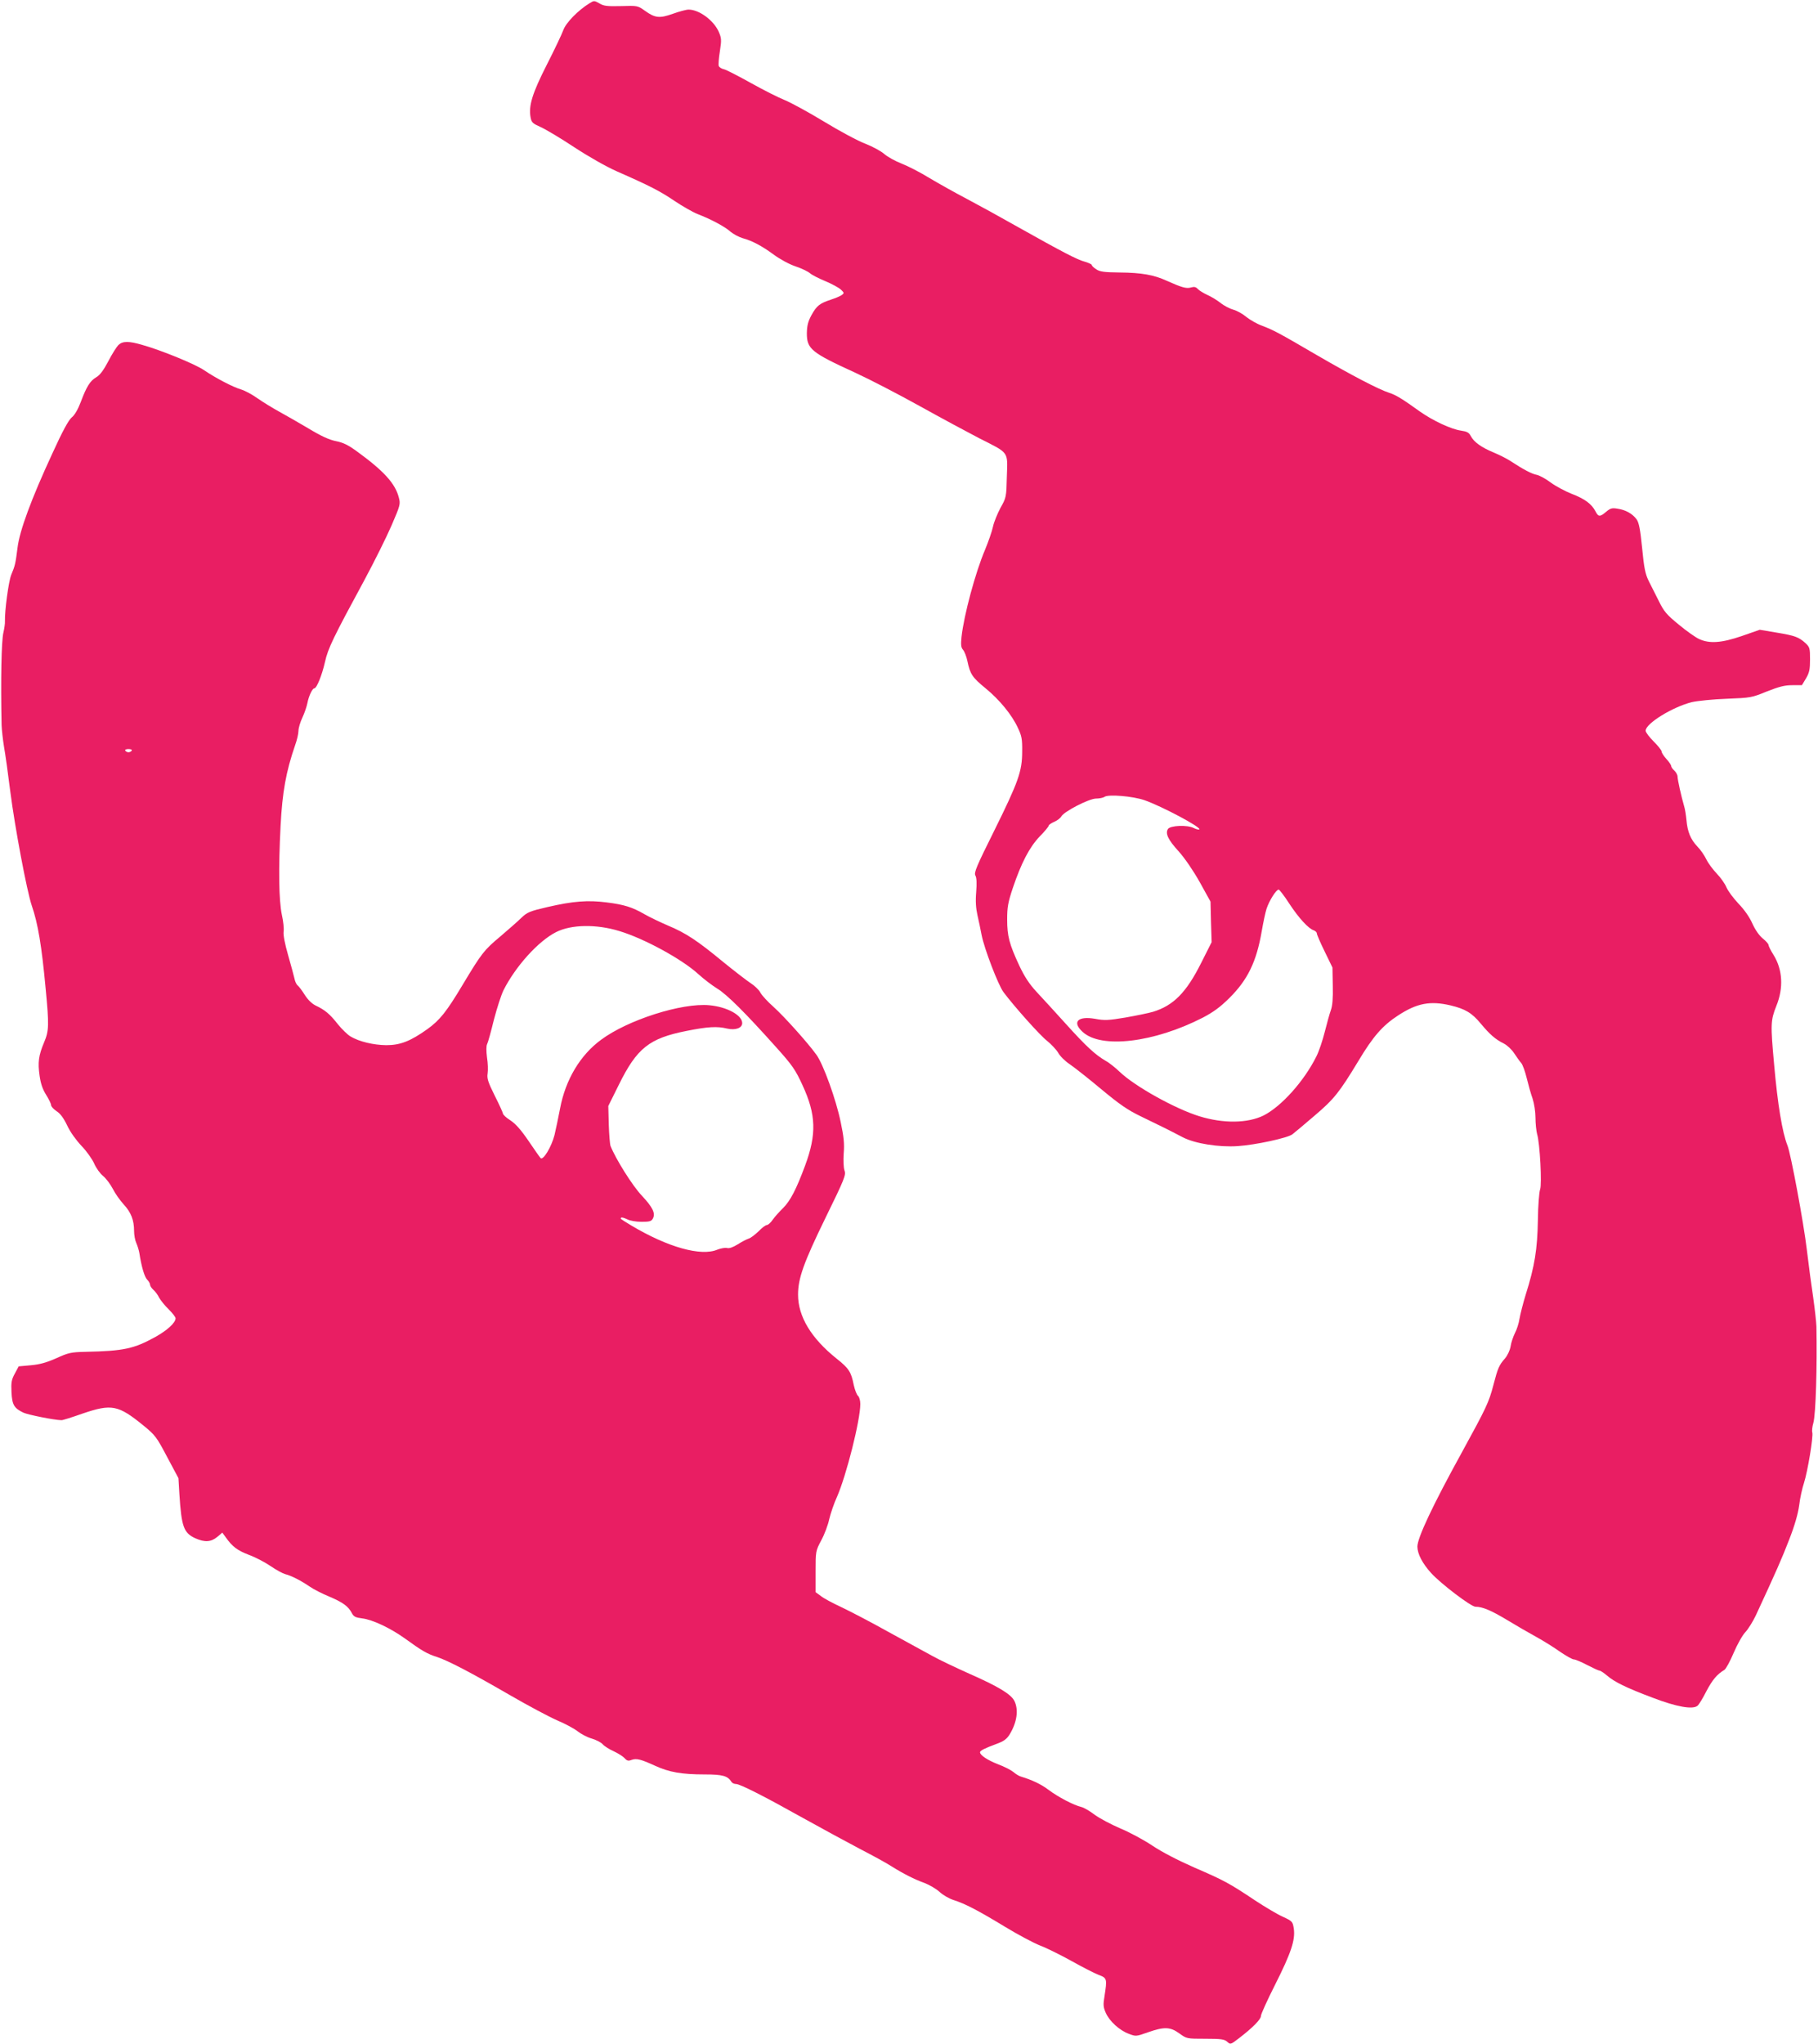
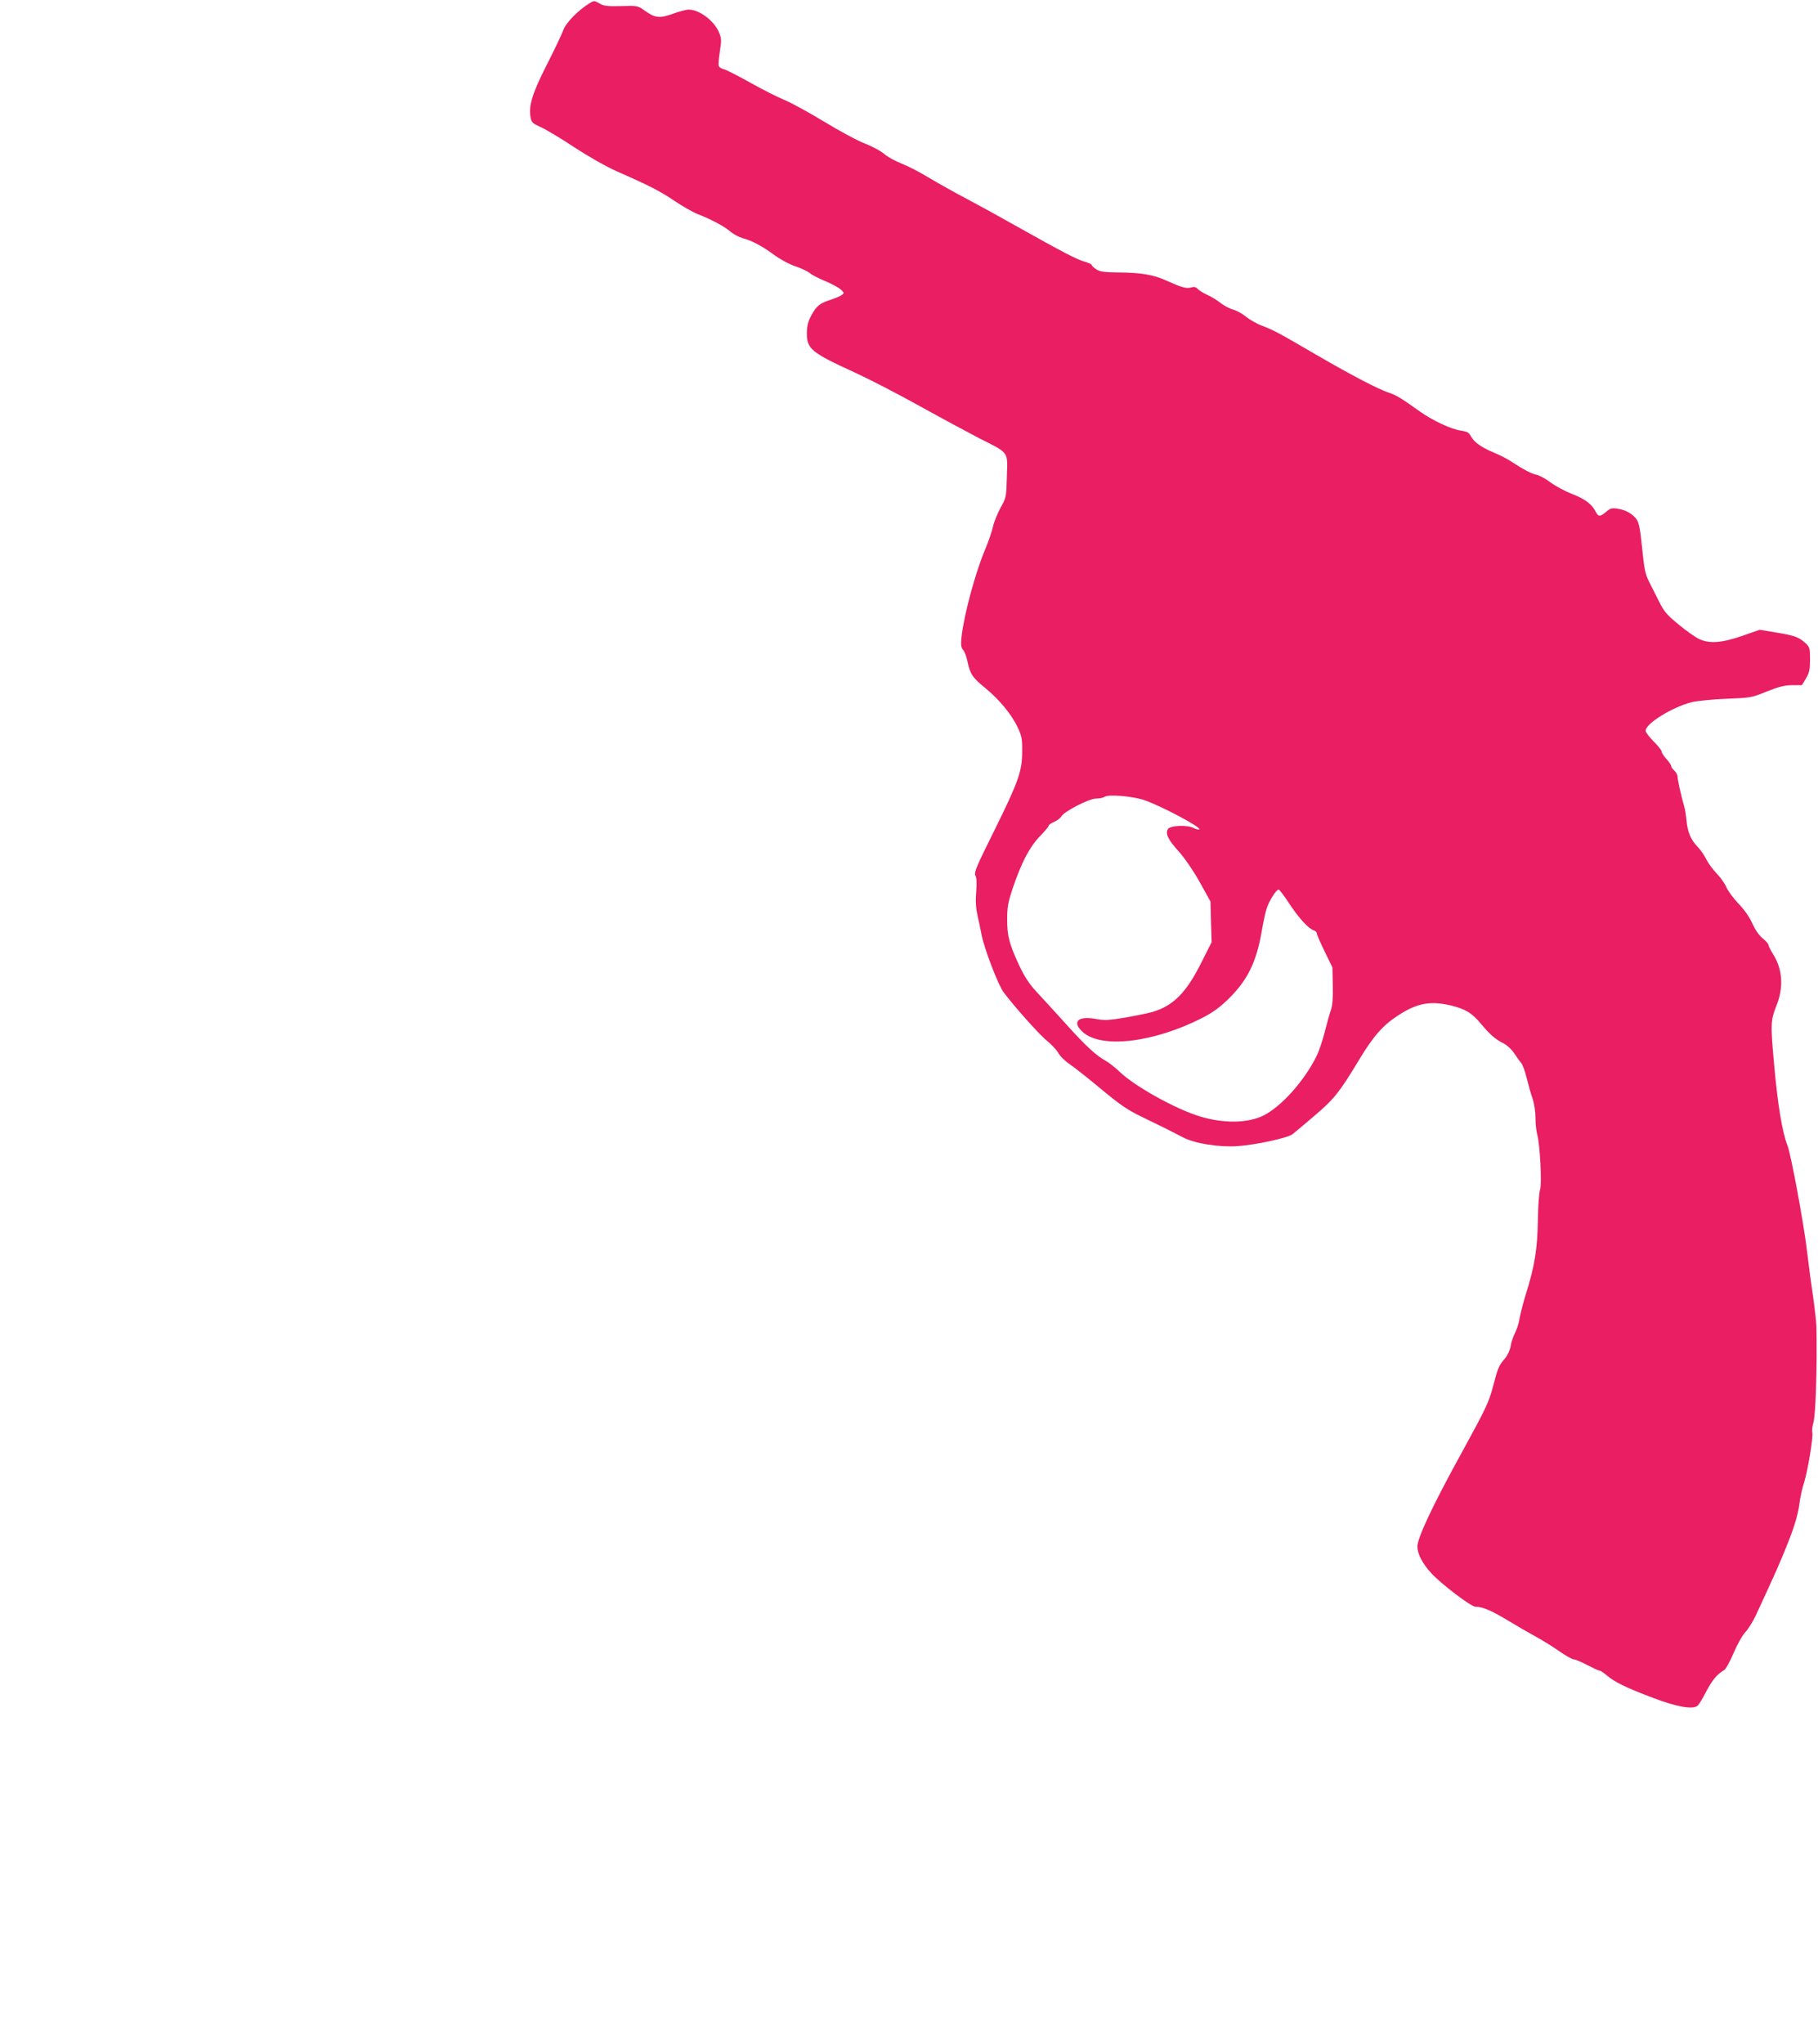
<svg xmlns="http://www.w3.org/2000/svg" version="1.0" width="1139pt" height="1280pt" viewBox="0 0 1139 1280" preserveAspectRatio="xMidYMid meet">
  <g transform="translate(0,1280) scale(0.1,-0.1)" fill="#e91e63" stroke="none">
    <path d="M3694 12780 c-72 -44 -149 -123 -165 -169 -9 -25 -55 -122 -103 -216 -91 -179 -115 -257 -102 -329 6 -33 13 -39 62 -61 30 -13 126 -70 212 -127 90 -59 203 -123 267 -151 203 -89 271 -124 361 -185 49 -33 114 -70 144 -82 85 -33 172 -79 207 -111 18 -15 52 -33 75 -40 60 -16 122 -49 198 -105 37 -27 95 -59 135 -72 39 -13 79 -33 90 -43 11 -10 54 -32 95 -49 41 -17 85 -41 98 -53 21 -20 22 -22 6 -34 -9 -7 -40 -20 -68 -29 -72 -24 -89 -38 -122 -97 -22 -41 -28 -65 -29 -114 0 -98 28 -121 304 -247 89 -41 271 -135 404 -209 133 -74 301 -164 372 -201 190 -96 178 -80 173 -239 -3 -130 -4 -133 -40 -197 -19 -36 -41 -89 -47 -118 -6 -29 -29 -94 -50 -145 -60 -141 -132 -408 -147 -545 -5 -50 -3 -66 9 -80 9 -10 22 -42 28 -72 17 -81 31 -102 113 -169 88 -72 166 -167 203 -248 24 -50 28 -71 27 -148 0 -124 -23 -189 -176 -498 -111 -223 -127 -261 -117 -279 8 -14 9 -49 5 -103 -5 -58 -2 -101 8 -146 8 -35 20 -91 26 -124 17 -86 104 -313 137 -357 69 -92 229 -271 273 -305 26 -21 58 -55 70 -75 11 -21 44 -53 73 -72 29 -20 117 -89 197 -156 117 -97 165 -130 250 -171 110 -53 169 -82 261 -130 75 -39 225 -63 343 -55 110 7 314 51 343 74 12 9 74 61 137 115 125 106 157 147 277 345 91 152 151 221 248 284 118 77 201 93 329 63 92 -22 134 -47 190 -115 57 -68 90 -97 144 -124 20 -10 49 -37 64 -60 15 -22 34 -50 44 -61 10 -11 25 -54 35 -95 10 -41 26 -99 37 -129 10 -31 18 -82 18 -120 0 -36 5 -82 10 -101 18 -58 31 -316 19 -347 -6 -16 -13 -102 -14 -193 -3 -181 -20 -288 -76 -465 -17 -55 -34 -123 -39 -151 -4 -28 -17 -69 -29 -91 -11 -23 -24 -60 -27 -83 -4 -24 -19 -56 -34 -74 -39 -44 -46 -62 -74 -169 -28 -107 -43 -139 -197 -420 -184 -334 -279 -536 -279 -591 1 -46 31 -104 86 -165 61 -67 250 -211 278 -211 44 0 98 -23 198 -83 56 -34 139 -82 183 -106 44 -24 111 -66 149 -93 38 -26 77 -48 87 -48 9 0 47 -16 83 -35 37 -19 71 -35 77 -35 6 0 27 -14 46 -30 46 -40 120 -77 288 -140 149 -57 250 -75 280 -50 9 7 34 48 56 92 38 71 66 105 113 133 9 6 35 53 57 105 22 52 55 111 73 130 18 19 48 67 66 105 129 278 165 360 210 477 34 87 55 161 62 213 5 44 19 107 30 140 23 71 60 293 52 317 -3 9 0 36 7 60 15 52 24 356 19 603 -1 28 -10 109 -20 180 -11 72 -29 207 -40 300 -20 169 -100 599 -121 652 -33 82 -62 259 -84 508 -23 253 -22 276 14 367 46 113 39 227 -17 318 -18 28 -32 57 -32 63 0 7 -16 25 -36 41 -22 18 -47 53 -65 93 -18 41 -51 88 -88 126 -32 34 -66 80 -75 102 -9 22 -36 60 -60 85 -24 25 -54 65 -66 90 -12 25 -37 61 -56 80 -42 44 -62 93 -68 164 -3 31 -9 71 -15 89 -17 58 -41 165 -41 185 0 10 -9 27 -20 37 -11 10 -20 23 -20 29 0 6 -13 26 -30 44 -16 18 -30 39 -30 47 0 8 -23 36 -50 63 -27 27 -50 57 -50 67 0 45 169 149 290 179 36 8 134 18 219 21 150 6 156 7 251 46 77 30 111 39 159 39 l60 0 26 43 c21 36 25 56 25 119 0 68 -2 76 -27 100 -43 39 -66 48 -181 67 l-107 18 -112 -39 c-128 -44 -203 -49 -268 -19 -22 10 -79 50 -127 90 -76 62 -93 82 -125 147 -21 42 -50 99 -64 127 -21 43 -29 80 -41 206 -12 120 -20 159 -35 180 -26 35 -69 59 -119 66 -34 6 -45 3 -71 -19 -39 -33 -49 -33 -67 2 -24 47 -68 79 -149 110 -43 17 -102 49 -132 71 -30 23 -69 44 -87 48 -32 6 -83 33 -164 86 -21 14 -68 38 -104 53 -80 33 -125 66 -145 103 -12 23 -23 29 -62 35 -60 8 -176 62 -258 120 -111 80 -150 103 -190 116 -66 21 -237 110 -459 239 -238 139 -265 153 -340 182 -31 11 -74 36 -97 54 -22 19 -59 40 -82 46 -22 6 -59 25 -81 43 -23 18 -60 40 -83 50 -23 11 -50 27 -58 36 -13 14 -23 16 -44 10 -29 -8 -57 0 -151 42 -80 37 -159 51 -295 52 -99 1 -125 5 -147 20 -16 10 -28 22 -28 27 0 4 -19 13 -42 20 -48 12 -143 62 -423 219 -104 59 -248 138 -320 176 -71 37 -176 96 -233 130 -57 35 -135 75 -174 90 -39 15 -87 42 -107 59 -20 18 -73 47 -119 65 -46 17 -163 80 -260 139 -97 59 -208 119 -247 135 -38 15 -133 63 -210 106 -77 43 -153 82 -168 86 -16 3 -31 13 -34 21 -3 7 0 49 7 92 11 72 10 82 -7 122 -32 72 -123 139 -189 139 -15 0 -59 -12 -98 -26 -84 -30 -112 -27 -176 19 -45 32 -46 32 -148 29 -88 -2 -109 0 -137 17 -32 18 -34 18 -61 1z m3476 -4990 c109 -38 357 -170 344 -183 -4 -3 -20 1 -36 9 -39 20 -147 16 -161 -7 -17 -28 1 -67 68 -140 39 -44 91 -120 132 -193 l67 -121 3 -127 4 -127 -65 -129 c-93 -186 -174 -268 -302 -307 -27 -8 -105 -24 -173 -36 -107 -18 -132 -19 -190 -8 -109 19 -146 -20 -78 -82 116 -107 447 -67 752 89 67 35 109 66 166 122 116 115 171 228 204 420 9 52 22 115 30 140 17 51 60 120 76 120 5 0 35 -39 66 -87 59 -90 121 -158 154 -168 10 -4 19 -12 19 -19 0 -7 22 -58 49 -113 l49 -101 2 -113 c2 -80 -2 -126 -12 -154 -8 -22 -25 -83 -38 -135 -13 -52 -36 -122 -53 -155 -76 -153 -218 -312 -330 -369 -99 -49 -251 -52 -403 -5 -150 46 -404 187 -499 278 -27 26 -67 58 -88 69 -64 37 -123 91 -250 232 -67 74 -150 165 -184 201 -45 49 -74 93 -108 165 -62 134 -75 183 -75 287 0 76 5 106 35 196 54 160 105 257 169 324 31 31 56 62 56 67 0 5 15 16 34 24 19 8 39 23 45 34 17 31 174 112 218 112 21 0 45 5 53 11 25 17 177 4 250 -21z" />
-     <path d="M742 10640 c-11 -11 -40 -56 -63 -101 -30 -57 -53 -88 -76 -101 -39 -23 -61 -59 -97 -155 -17 -45 -38 -82 -57 -97 -20 -17 -58 -87 -120 -223 -134 -289 -206 -486 -219 -591 -13 -102 -15 -112 -40 -172 -16 -40 -41 -224 -39 -290 1 -14 -4 -46 -10 -72 -12 -52 -17 -291 -11 -578 1 -30 8 -91 15 -135 8 -44 26 -172 40 -285 28 -218 103 -619 134 -710 39 -113 62 -251 87 -520 22 -230 21 -264 -10 -337 -34 -81 -40 -124 -28 -208 7 -50 19 -85 41 -120 17 -27 31 -56 31 -64 0 -9 16 -26 34 -38 24 -15 45 -44 67 -90 19 -41 56 -92 90 -128 32 -33 67 -83 79 -110 12 -28 37 -63 56 -78 19 -16 46 -52 61 -81 14 -28 45 -72 68 -97 46 -50 65 -98 65 -167 0 -24 6 -58 14 -75 8 -18 16 -45 19 -62 13 -85 32 -150 49 -167 10 -10 18 -24 18 -31 0 -8 9 -22 21 -33 12 -10 28 -32 36 -49 9 -16 35 -49 59 -72 24 -24 44 -49 44 -57 0 -28 -52 -75 -125 -116 -136 -75 -199 -89 -440 -94 -91 -2 -107 -6 -182 -40 -61 -27 -103 -39 -159 -44 l-77 -7 -24 -45 c-21 -38 -24 -56 -21 -117 4 -79 16 -100 75 -128 28 -13 191 -46 238 -47 6 -1 66 18 134 42 180 61 222 53 378 -74 76 -62 84 -73 150 -198 l71 -133 6 -101 c13 -203 27 -242 99 -275 60 -27 99 -24 138 8 l32 27 21 -29 c42 -59 72 -82 145 -110 41 -15 102 -47 137 -71 35 -24 76 -46 91 -50 37 -9 98 -40 152 -77 24 -17 81 -46 125 -64 85 -36 119 -61 141 -104 11 -21 23 -27 64 -32 66 -8 178 -61 271 -128 102 -74 136 -94 196 -113 70 -23 209 -95 458 -239 114 -66 249 -138 298 -159 50 -21 107 -52 127 -68 20 -16 59 -37 87 -45 28 -8 59 -24 70 -36 10 -12 42 -32 69 -44 28 -13 58 -32 68 -43 15 -17 24 -19 44 -11 31 11 58 4 148 -37 87 -40 166 -54 310 -54 112 0 145 -9 168 -47 4 -7 17 -13 28 -13 26 0 179 -78 424 -215 110 -61 268 -147 350 -190 83 -43 173 -92 200 -110 75 -47 144 -82 208 -105 31 -12 73 -37 93 -55 20 -19 59 -42 87 -51 75 -24 152 -64 322 -167 82 -50 182 -103 223 -119 40 -15 128 -59 195 -96 68 -38 144 -77 170 -87 53 -20 54 -24 37 -133 -9 -54 -8 -69 8 -105 23 -52 85 -109 144 -131 44 -17 46 -17 119 9 103 36 140 35 197 -6 47 -34 47 -34 163 -34 100 0 120 -3 138 -19 20 -18 21 -18 73 22 86 66 138 118 138 140 0 11 40 99 89 196 100 198 127 280 117 350 -7 45 -9 47 -69 75 -34 15 -111 61 -172 101 -165 110 -195 126 -380 206 -107 47 -205 98 -265 138 -52 35 -143 84 -201 108 -58 25 -130 63 -160 85 -30 23 -67 45 -84 49 -47 11 -145 62 -205 107 -48 36 -100 61 -175 84 -11 3 -32 16 -47 29 -15 12 -58 34 -96 48 -64 25 -112 56 -112 75 0 10 30 25 103 52 44 16 63 29 81 57 48 77 59 157 31 213 -22 42 -101 90 -283 170 -85 38 -190 88 -231 111 -42 23 -166 91 -276 151 -109 61 -242 130 -295 155 -52 24 -110 55 -127 69 l-33 24 0 129 c0 128 0 129 36 197 20 37 42 96 49 130 8 34 29 98 49 141 59 135 146 480 146 581 0 21 -6 44 -14 51 -8 6 -20 37 -27 68 -16 82 -31 105 -107 165 -160 128 -242 264 -242 401 0 102 35 200 171 479 121 247 130 270 120 298 -6 17 -8 63 -5 107 5 60 1 103 -19 197 -29 141 -109 362 -152 421 -53 74 -203 241 -270 301 -35 31 -72 71 -81 88 -9 18 -37 44 -62 60 -24 16 -101 75 -171 132 -160 132 -233 181 -346 228 -49 21 -116 53 -147 71 -77 44 -126 60 -238 74 -116 15 -209 8 -369 -29 -112 -26 -127 -32 -165 -68 -22 -22 -82 -74 -131 -116 -102 -85 -118 -106 -234 -299 -104 -174 -145 -225 -224 -282 -107 -76 -170 -100 -257 -100 -80 1 -169 22 -223 54 -19 11 -55 46 -81 78 -50 64 -81 89 -138 116 -23 11 -49 36 -68 66 -17 27 -37 54 -45 60 -8 6 -17 26 -20 43 -4 18 -22 84 -40 147 -21 73 -31 127 -28 147 3 18 -2 65 -11 105 -19 91 -22 286 -8 558 11 211 34 339 91 504 12 33 21 73 21 90 0 17 11 55 25 84 13 28 27 69 31 90 8 43 31 92 43 92 15 0 48 81 67 165 19 86 53 155 247 513 63 117 140 272 171 344 53 123 56 132 45 172 -22 88 -94 167 -259 287 -57 42 -89 58 -135 67 -42 8 -94 32 -175 81 -63 37 -146 85 -185 106 -38 21 -97 57 -130 80 -33 24 -80 49 -103 56 -52 15 -161 72 -233 121 -54 37 -265 124 -389 159 -83 24 -121 24 -148 -1z m83 -2540 c-3 -5 -12 -10 -20 -10 -8 0 -17 5 -20 10 -4 6 5 10 20 10 15 0 24 -4 20 -10z m3057 -1130 c155 -47 390 -175 493 -269 34 -31 88 -72 119 -91 61 -37 177 -153 367 -365 104 -116 122 -142 167 -240 85 -184 89 -306 16 -503 -56 -151 -93 -221 -138 -266 -23 -22 -53 -56 -65 -73 -12 -18 -29 -33 -36 -33 -8 0 -31 -17 -52 -39 -22 -21 -49 -42 -62 -46 -13 -4 -44 -20 -69 -36 -29 -18 -53 -27 -67 -23 -12 3 -39 -2 -60 -10 -103 -44 -312 15 -540 151 -72 44 -70 42 -63 49 4 3 20 -2 37 -10 17 -9 55 -16 90 -16 50 0 62 3 71 20 18 33 0 70 -69 144 -59 62 -164 230 -196 311 -4 11 -9 72 -11 135 l-3 115 66 133 c113 229 190 291 423 337 135 27 193 30 255 15 52 -12 95 3 95 34 0 50 -96 102 -206 112 -173 16 -511 -92 -678 -216 -131 -96 -223 -250 -257 -430 -11 -58 -27 -133 -35 -167 -19 -74 -71 -160 -87 -144 -6 6 -40 55 -76 108 -47 69 -80 106 -113 128 -26 16 -47 36 -47 43 -1 7 -24 58 -52 113 -42 85 -49 107 -44 138 3 20 2 65 -4 101 -5 40 -5 72 1 83 5 9 24 77 42 151 19 73 46 157 61 187 76 150 218 307 329 363 95 48 252 51 398 6z" />
  </g>
</svg>